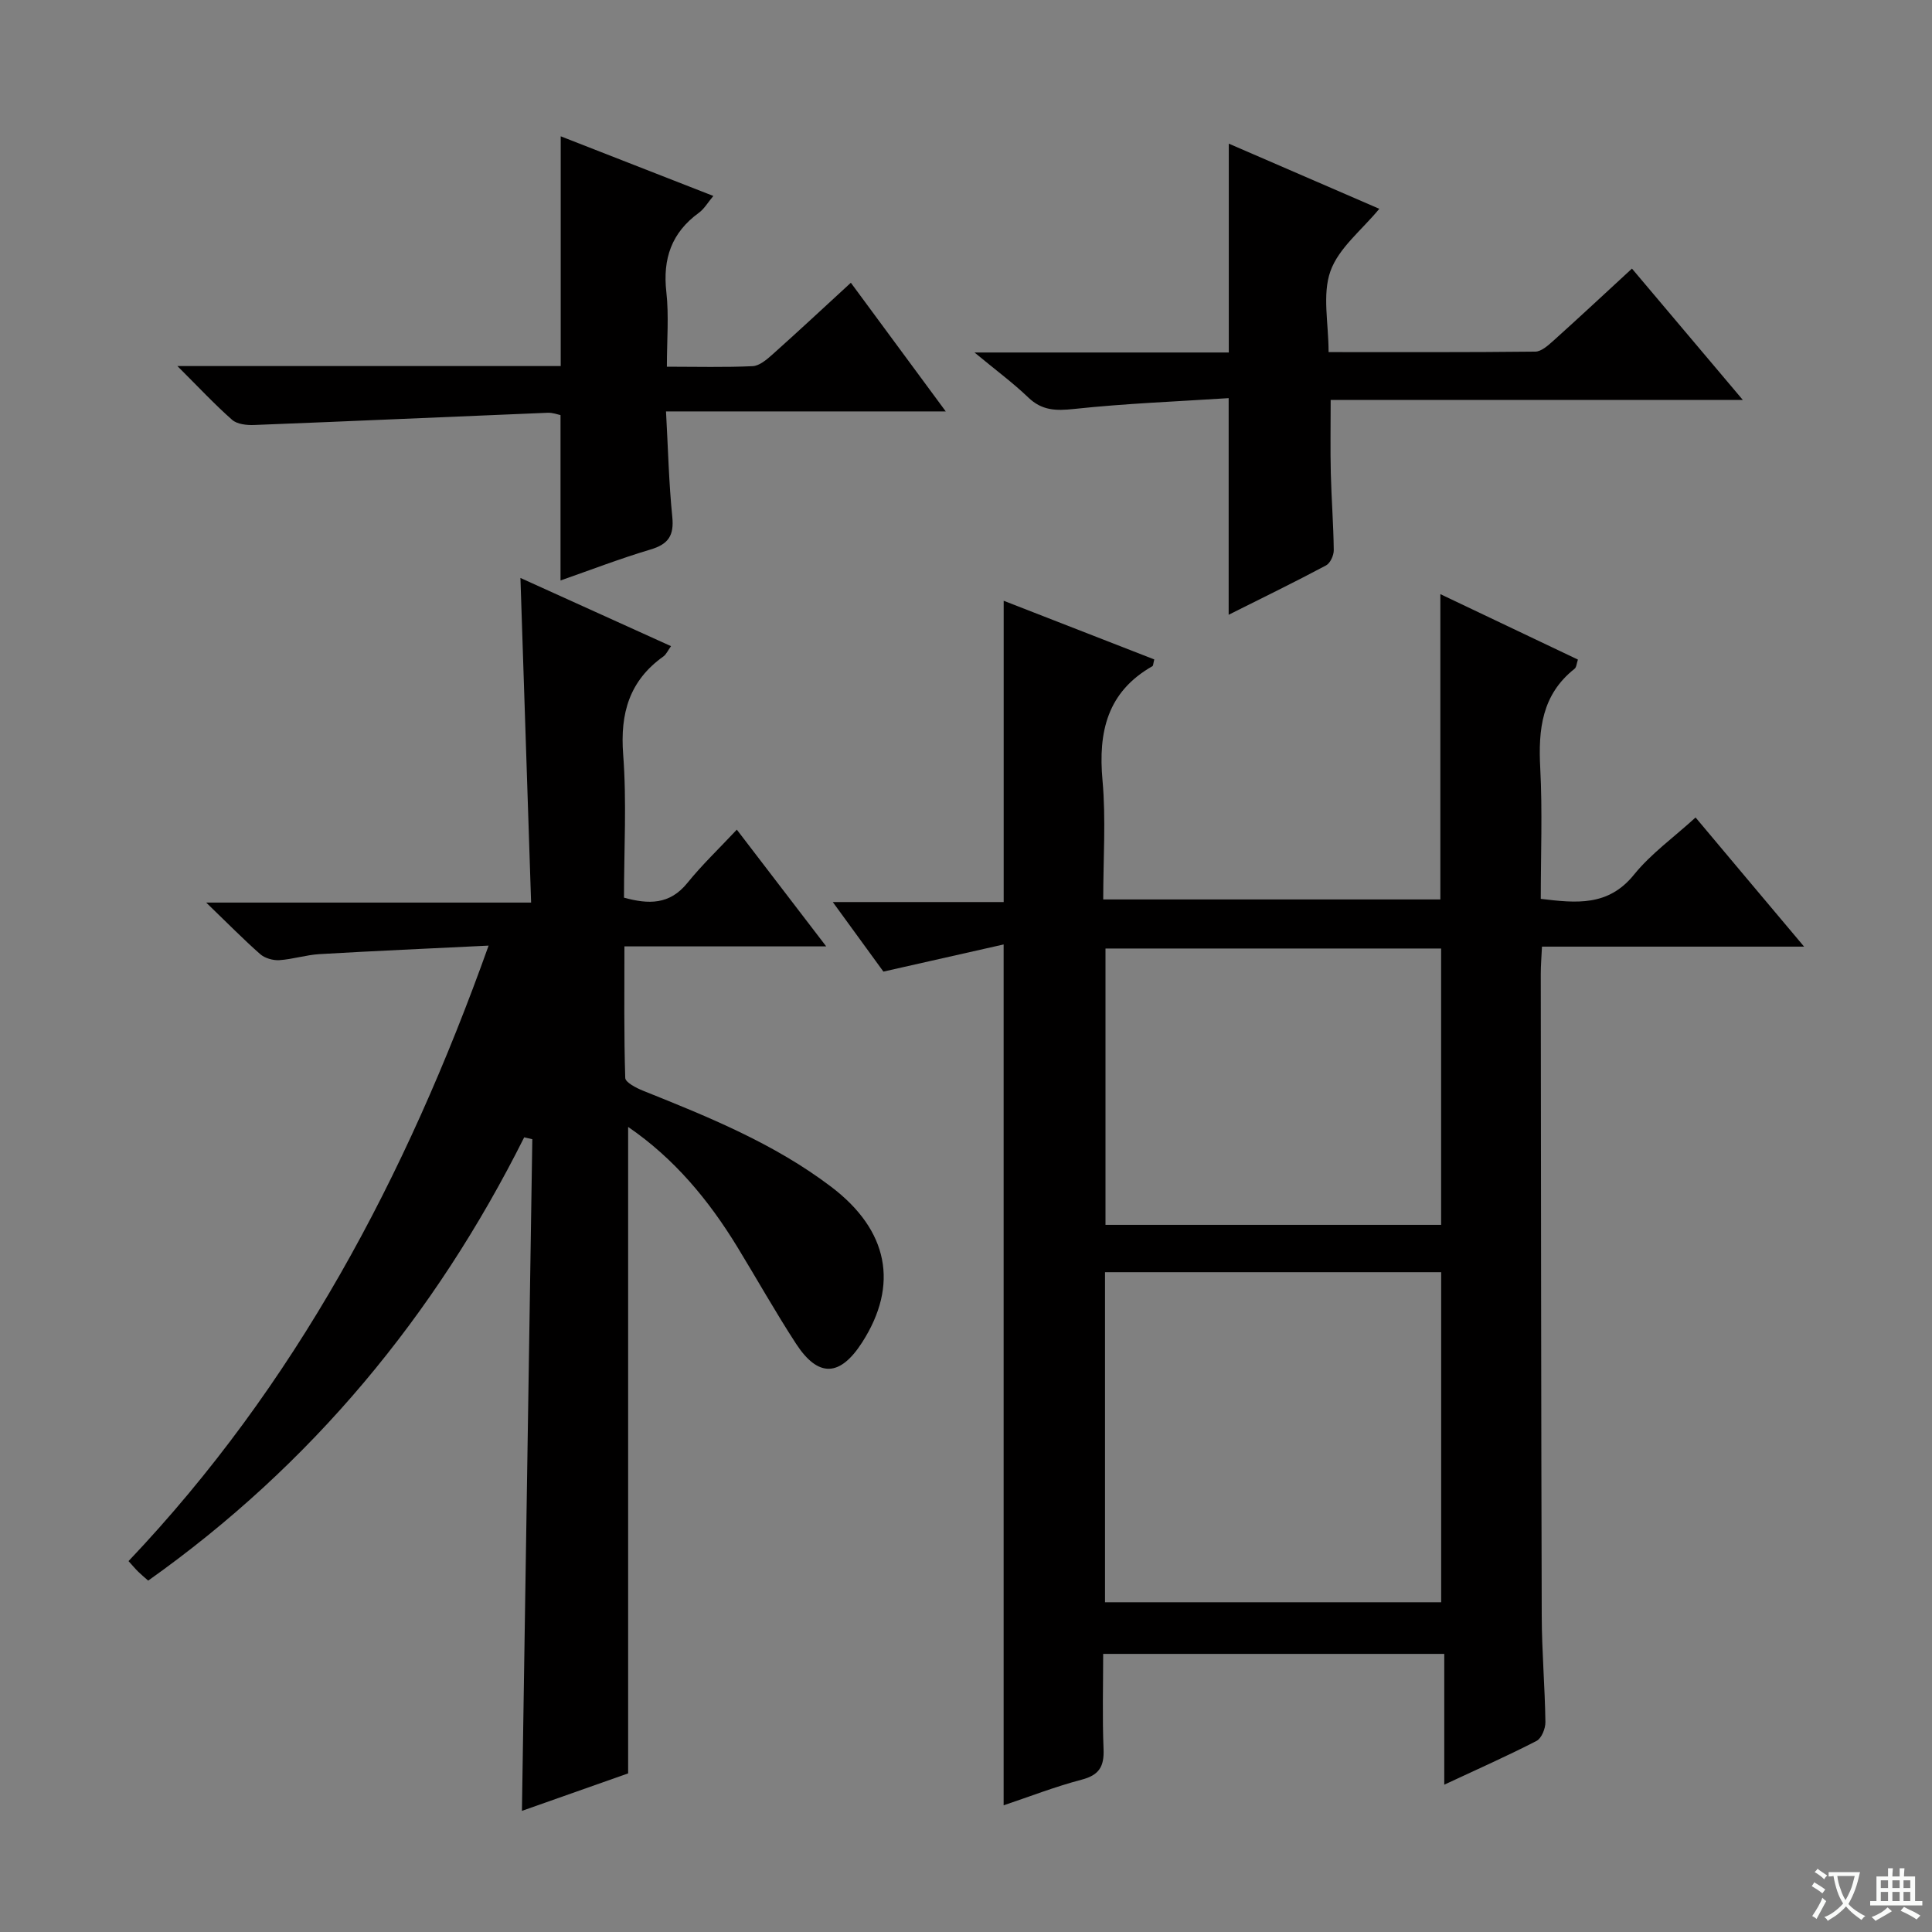
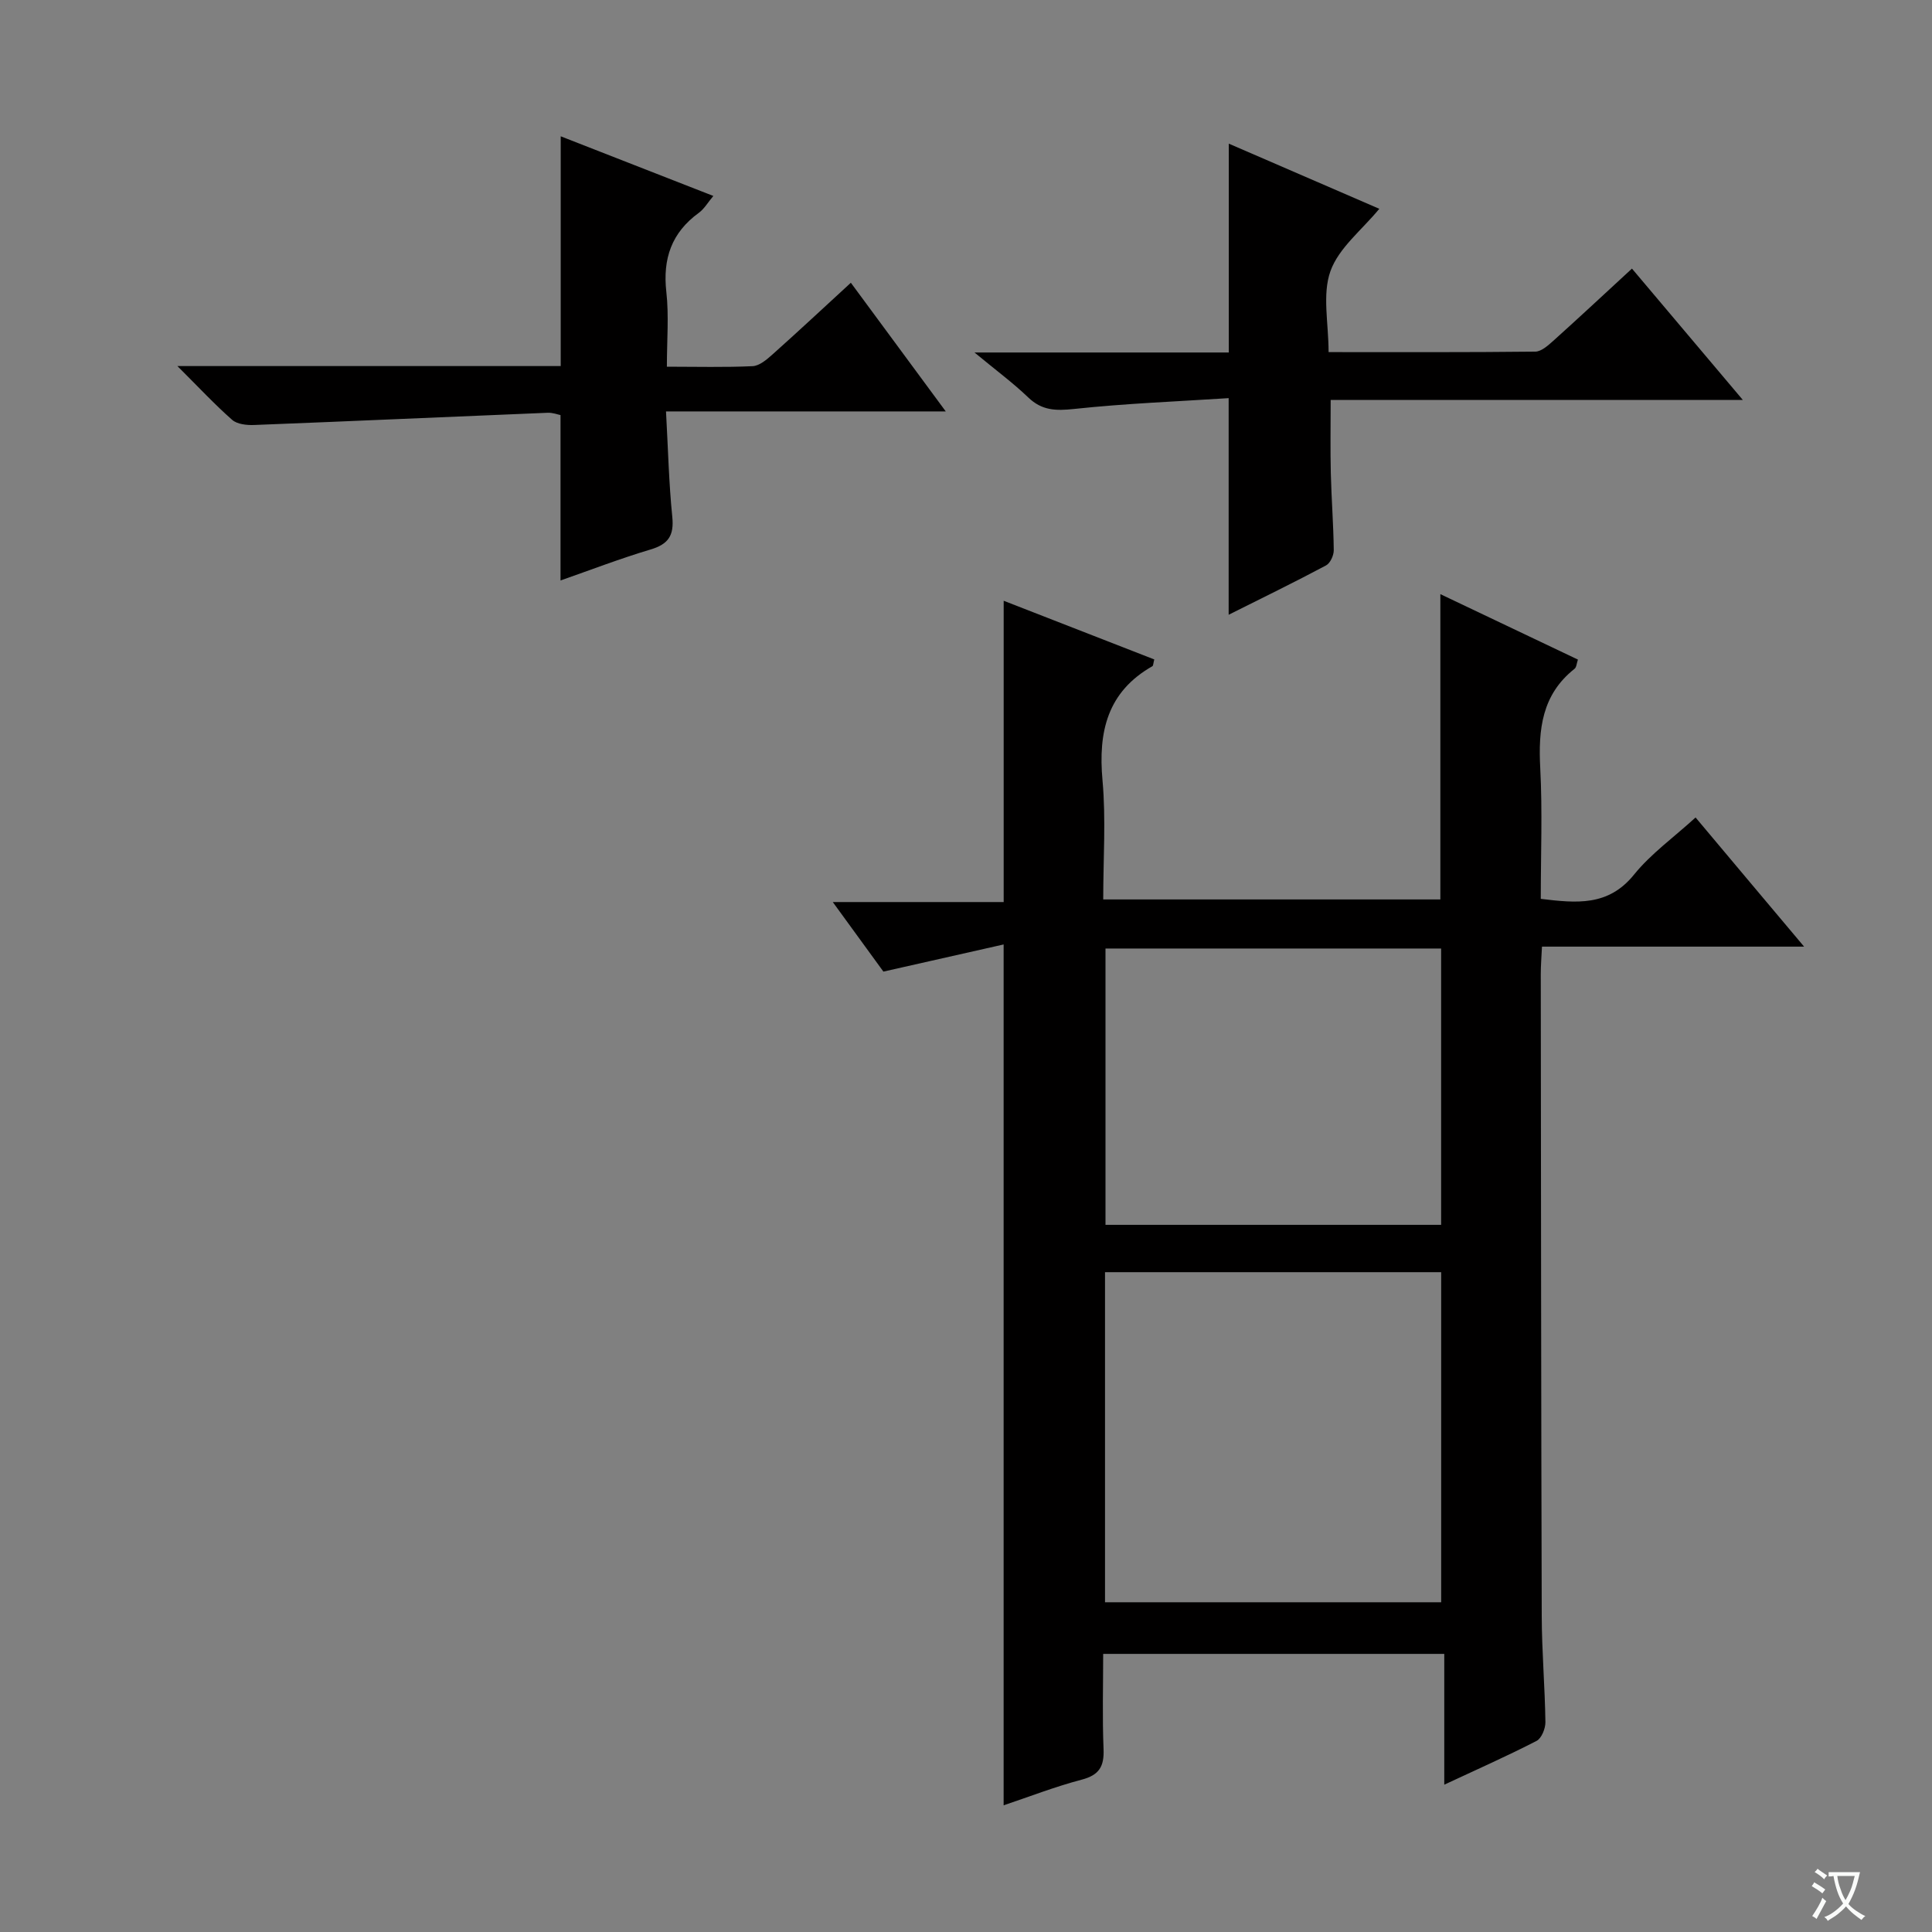
<svg xmlns="http://www.w3.org/2000/svg" enable-background="new 0 0 400 400" viewBox="0 0 400 400">
  <rect x="0" y="0" width="400" height="400" fill="#808080" stroke="none" />
  <path d="m377.9 391.2c-.2.3-.4.5-.6.8-.7-.6-1.4-1-2.2-1.5.2-.3.4-.5.5-.8.6.4 1.4.8 2.3 1.5zm-1.8 6.1c-.2-.2-.5-.4-.9-.6.4-.6.8-1.2 1.2-1.9s.7-1.3.9-1.9c.3.3.5.5.8.7-.7 1.3-1.4 2.6-2 3.7zm2.2-9c-.3.3-.5.5-.6.8-.6-.6-1.3-1.1-2-1.5.3-.3.5-.5.6-.7.6.5 1.3.9 2 1.4zm.3.2v-.9h2 4.5c-.3 1.3-.6 2.5-1 3.6s-.9 2.1-1.4 3c.4.5 1 1 1.6 1.4s1.2.8 1.9 1.1c-.3.2-.5.4-.8.8-.4-.3-1-.7-1.6-1.2s-1.2-1.1-1.6-1.6c-.5.6-1.1 1.1-1.7 1.6s-1.4.9-2.1 1.4c-.1-.3-.3-.5-.7-.8.6-.2 1.2-.5 1.9-1s1.4-1.1 2-1.8c-.5-.8-.9-1.6-1.2-2.5s-.6-2-.8-3.2c-.4.1-.7.1-1 .1zm2.5 2.7c.3 1 .7 1.7 1 2.2.3-.5.6-1.1 1-2s.6-1.9.9-3h-3.2-.4c.1.9.3 1.8.7 2.8z" fill="#fafbfa" />
-   <path d="m396.5 388.5v1.5 3.6h1.5v.9c-.4 0-1 0-1.7 0h-7.9c-.5 0-.9 0-1.2 0v-.9h1.3v-3.5c0-.7 0-1.2 0-1.6h2.4c0-.8 0-1.4 0-1.7h1c0 .3-.1.8-.1 1.7h1.5c0-.8 0-1.4 0-1.7h1c0 .3-.1.9-.1 1.7zm-8.2 9.2c-.2-.3-.5-.5-.8-.8.8-.3 1.4-.6 1.9-.9s1-.7 1.4-1.1c.3.3.6.5.9.8-1.6 1-2.8 1.6-3.4 2zm2.6-6.8v-1.6h-1.5v1.6zm0 2.7v-1.9h-1.5v1.9zm2.4-2.7v-1.6h-1.5v1.6zm0 2.7v-1.9h-1.5v1.9zm.2 2 .7-.8c.4.2.9.5 1.6.8s1.3.7 1.8 1c-.3.3-.5.5-.8.8-.4-.3-1.5-1-3.3-1.8zm2-4.7v-1.6h-1.4v1.6zm0 2.7v-1.9h-1.4v1.9z" fill="#fafbfa" />
  <g fill="#010000">
    <path d="m373.52 195.99c-18.54 0-36.1 0-54.27 0-.1 2.14-.25 3.89-.25 5.63.05 44.33.07 88.66.2 132.99.02 7.31.66 14.62.76 21.93.02 1.33-.8 3.37-1.84 3.9-6.01 3.1-12.21 5.84-19.1 9.06 0-9.34 0-18.03 0-27.08-23.69 0-46.77 0-70.62 0 0 6.52-.19 13.14.08 19.73.14 3.58-.9 5.36-4.53 6.31-5.59 1.47-11.01 3.59-16.16 5.31 0-59.05 0-117.94 0-178.23-8.04 1.82-16.12 3.64-24.89 5.62-2.88-3.95-6.36-8.73-10.48-14.4h35.38c0-21.05 0-41.42 0-62.38 10.22 3.98 20.72 8.07 31.18 12.15-.22.82-.2 1.29-.39 1.4-9.33 5.31-11.24 13.56-10.33 23.61.73 8.06.15 16.23.15 24.68h69.8c0-21.08 0-41.94 0-63.21 9.47 4.51 18.86 8.98 28.48 13.55-.27.79-.29 1.59-.7 1.91-6.77 5.35-7.52 12.55-7.1 20.53.47 8.95.11 17.95.11 27.1 7.35.88 13.96 1.6 19.3-5.01 3.5-4.33 8.2-7.69 12.75-11.84 7.44 8.88 14.65 17.44 22.47 26.74zm-144.74 135.74h69.6c0-22.94 0-45.61 0-68.34-23.38 0-46.31 0-69.6 0zm69.59-78.14c0-19.45 0-38.3 0-57.21-23.38 0-46.31 0-69.49 0v57.21z" />
-     <path d="m108.53 235.47c-18.5 36.95-44.06 67.82-77.85 91.78-.85-.75-1.49-1.28-2.08-1.86s-1.12-1.22-1.99-2.18c34.47-36.33 57.39-79.36 74.55-127.43-12.54.62-23.77 1.1-34.99 1.76-2.8.16-5.55 1.07-8.35 1.25-1.3.08-2.98-.4-3.94-1.24-3.47-3.05-6.72-6.37-11.19-10.68h67.27c-.74-22.54-1.46-44.39-2.21-67.21 10.7 4.85 20.71 9.38 31.18 14.12-.68.94-1 1.71-1.57 2.12-7.06 5.03-8.99 11.78-8.34 20.3.75 9.77.17 19.63.17 29.65 5.09 1.4 9.45 1.49 13.11-3.03 3.02-3.74 6.53-7.08 10.25-11.05 6.32 8.25 12.12 15.83 18.51 24.17-14.23 0-27.6 0-41.78 0 0 9.42-.11 18.33.17 27.23.03.93 2.27 2.08 3.68 2.65 13.59 5.44 27.16 10.94 38.94 19.88 11.89 9.01 14.07 20.33 6.42 32.24-4.58 7.12-9.08 7.32-13.68.26-4.26-6.54-8.09-13.37-12.16-20.04-5.93-9.71-13.07-18.32-22.6-24.84v133.84c-6.79 2.4-14.67 5.18-21.99 7.76.72-46.48 1.43-92.77 2.15-139.06-.58-.14-1.13-.27-1.68-.39z" />
    <path d="m254.38 127.28c0-14.96 0-29.31 0-44.85-10.62.69-21.35 1.1-32 2.24-3.76.4-6.65.35-9.49-2.38-3.17-3.04-6.73-5.66-11.13-9.31h52.65c0-14.49 0-28.53 0-43.24 10.43 4.52 20.83 9.02 31.16 13.49-3.61 4.39-8.41 8.11-10.12 12.92-1.72 4.84-.38 10.77-.38 16.75 14.6 0 28.7.06 42.8-.1 1.24-.01 2.62-1.26 3.69-2.21 5.32-4.78 10.55-9.66 16.32-14.98 7.5 8.88 14.92 17.67 22.96 27.2-28.98 0-57 0-85.34 0 0 5.36-.09 10.27.03 15.18.13 5.31.55 10.61.61 15.92.01 1.07-.72 2.68-1.59 3.15-6.57 3.5-13.26 6.76-20.17 10.22z" />
    <path d="m36.73 75.79h79.36c0-16.08 0-31.8 0-47.57 10.04 3.92 20.52 8.02 31.6 12.35-1.14 1.35-1.88 2.67-2.99 3.48-5.66 4.11-7.52 9.51-6.74 16.41.55 4.9.11 9.91.11 15.46 6.22 0 12 .16 17.76-.11 1.41-.07 2.92-1.37 4.1-2.42 5.32-4.75 10.54-9.62 16.23-14.85 6.47 8.77 12.71 17.23 19.65 26.64-19.69 0-38.35 0-57.92 0 .43 7.76.59 14.83 1.3 21.83.39 3.87-.81 5.66-4.51 6.76-6.34 1.89-12.53 4.28-18.63 6.41 0-11.41 0-22.6 0-34.24-.52-.1-1.61-.53-2.69-.48-20.25.83-40.5 1.74-60.75 2.53-1.52.06-3.5-.15-4.54-1.06-3.58-3.15-6.85-6.66-11.34-11.14z" />
  </g>
</svg>